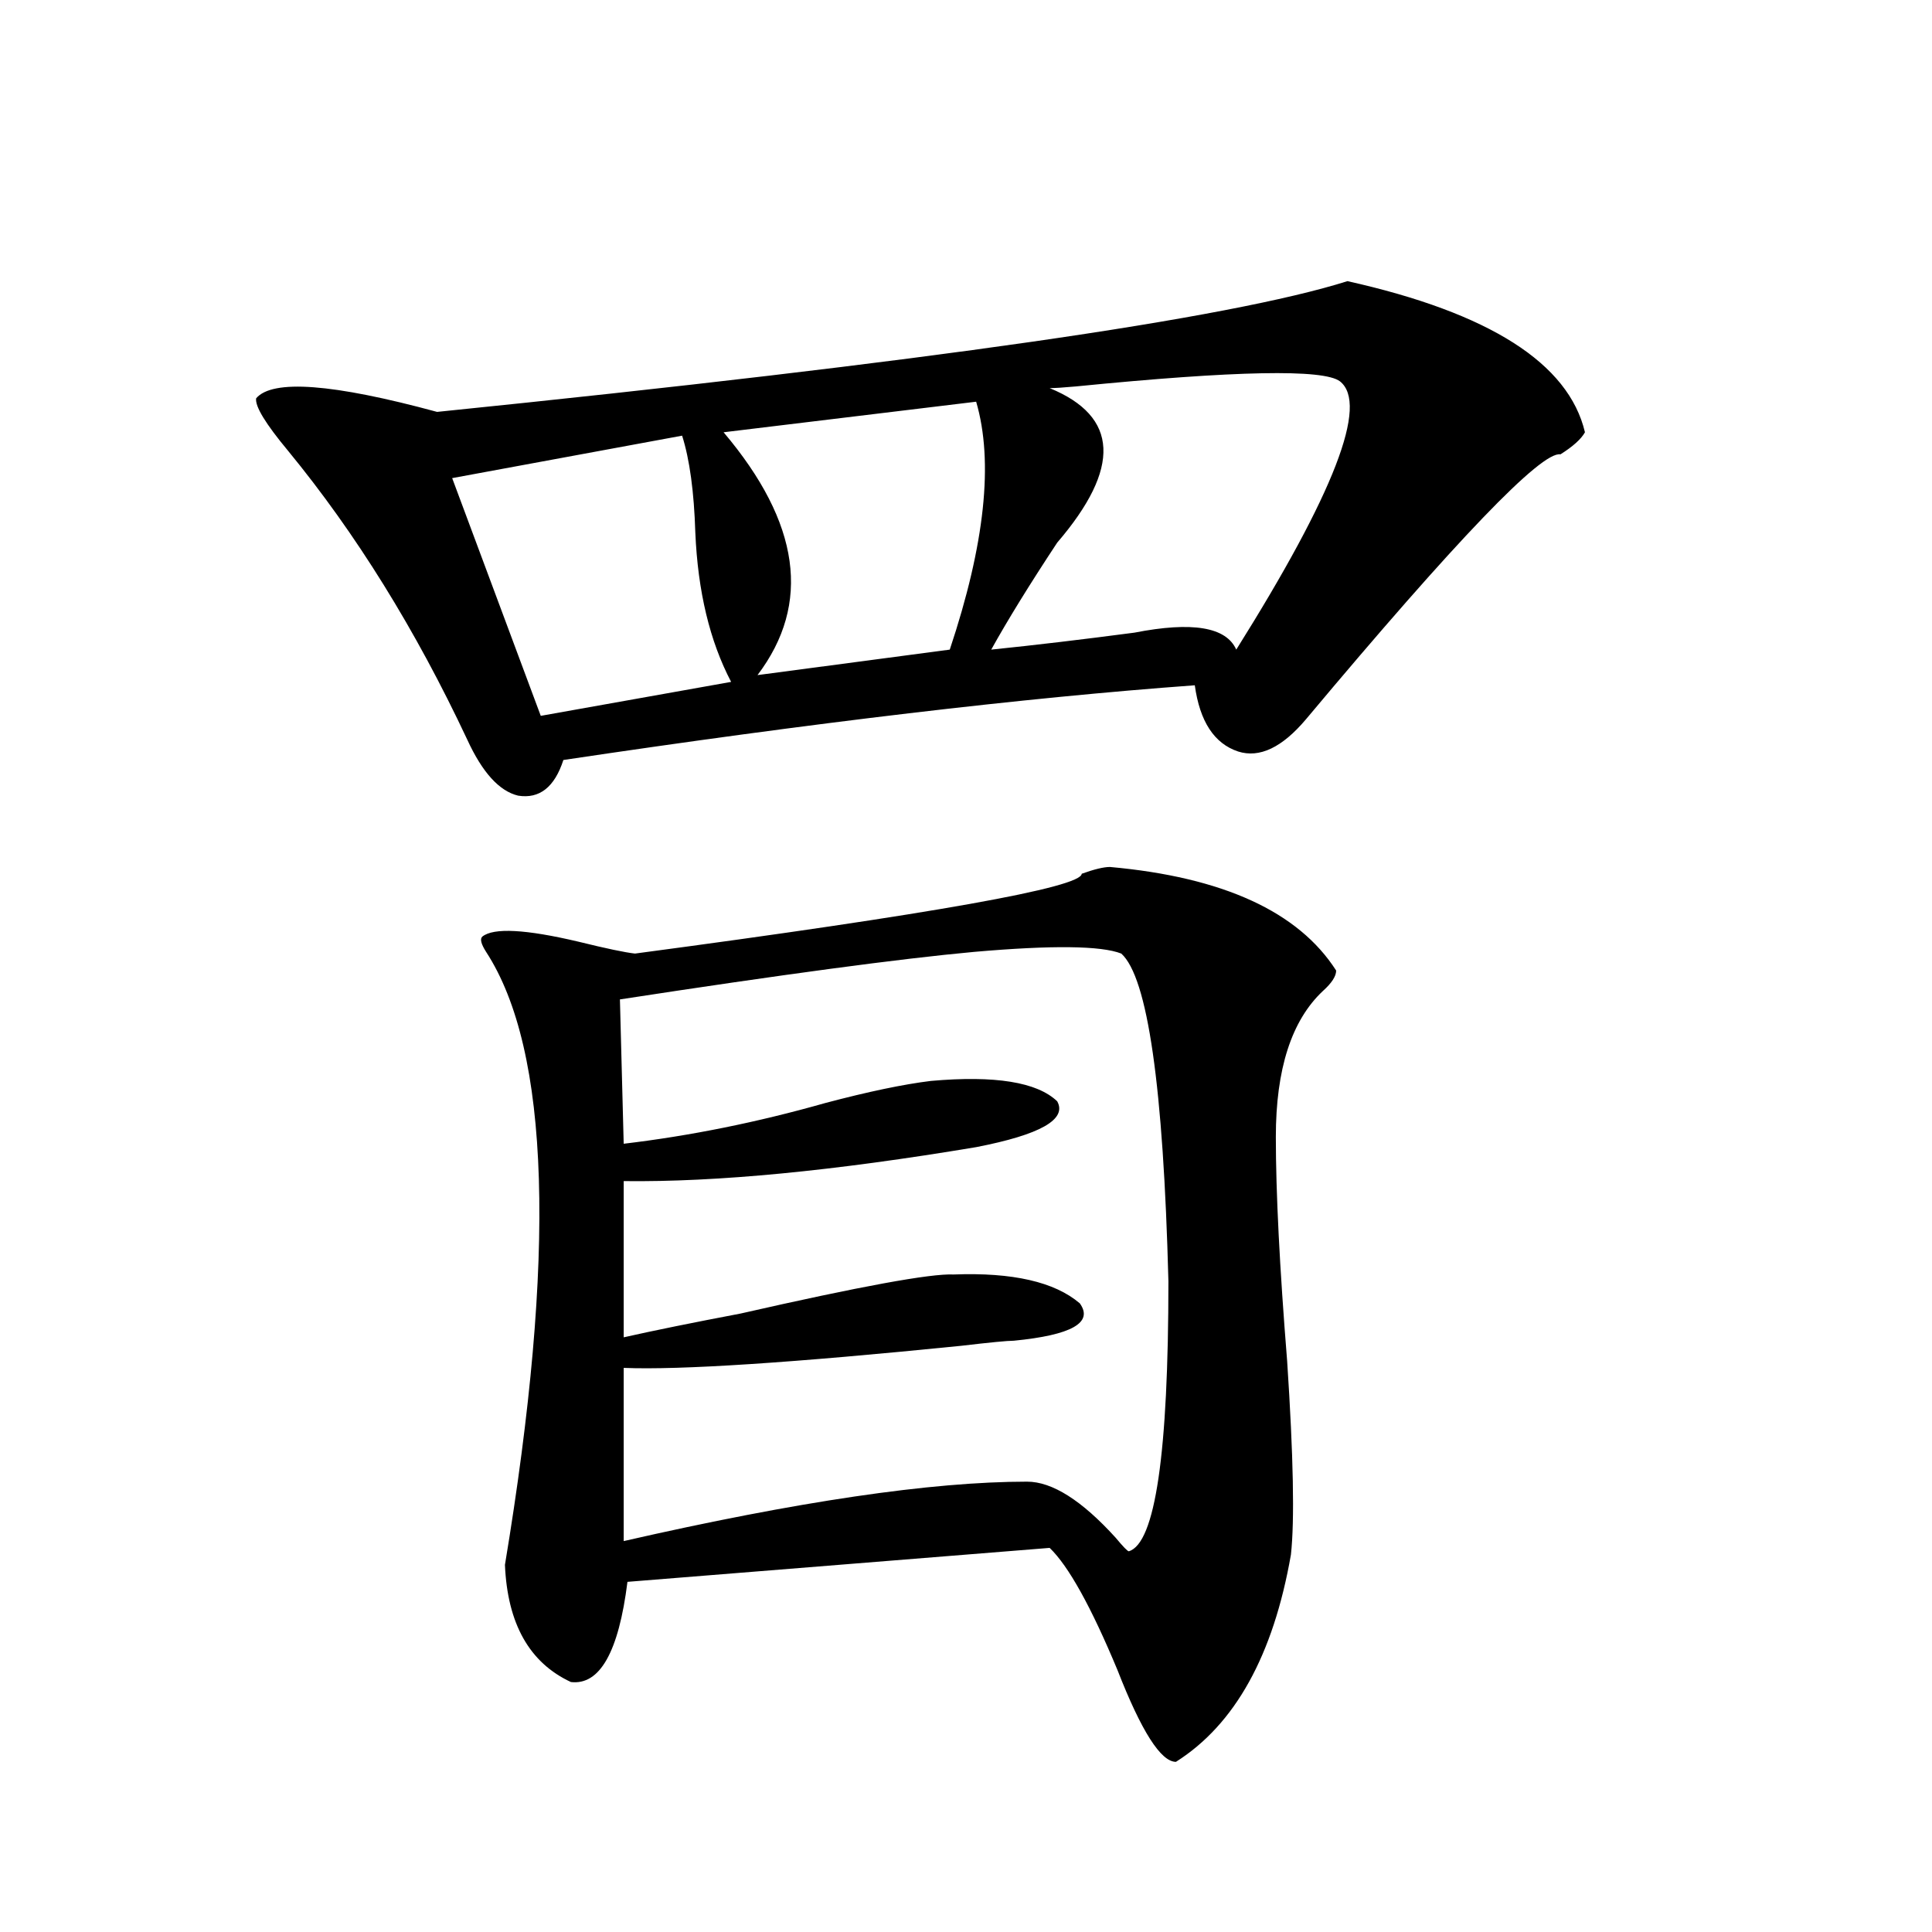
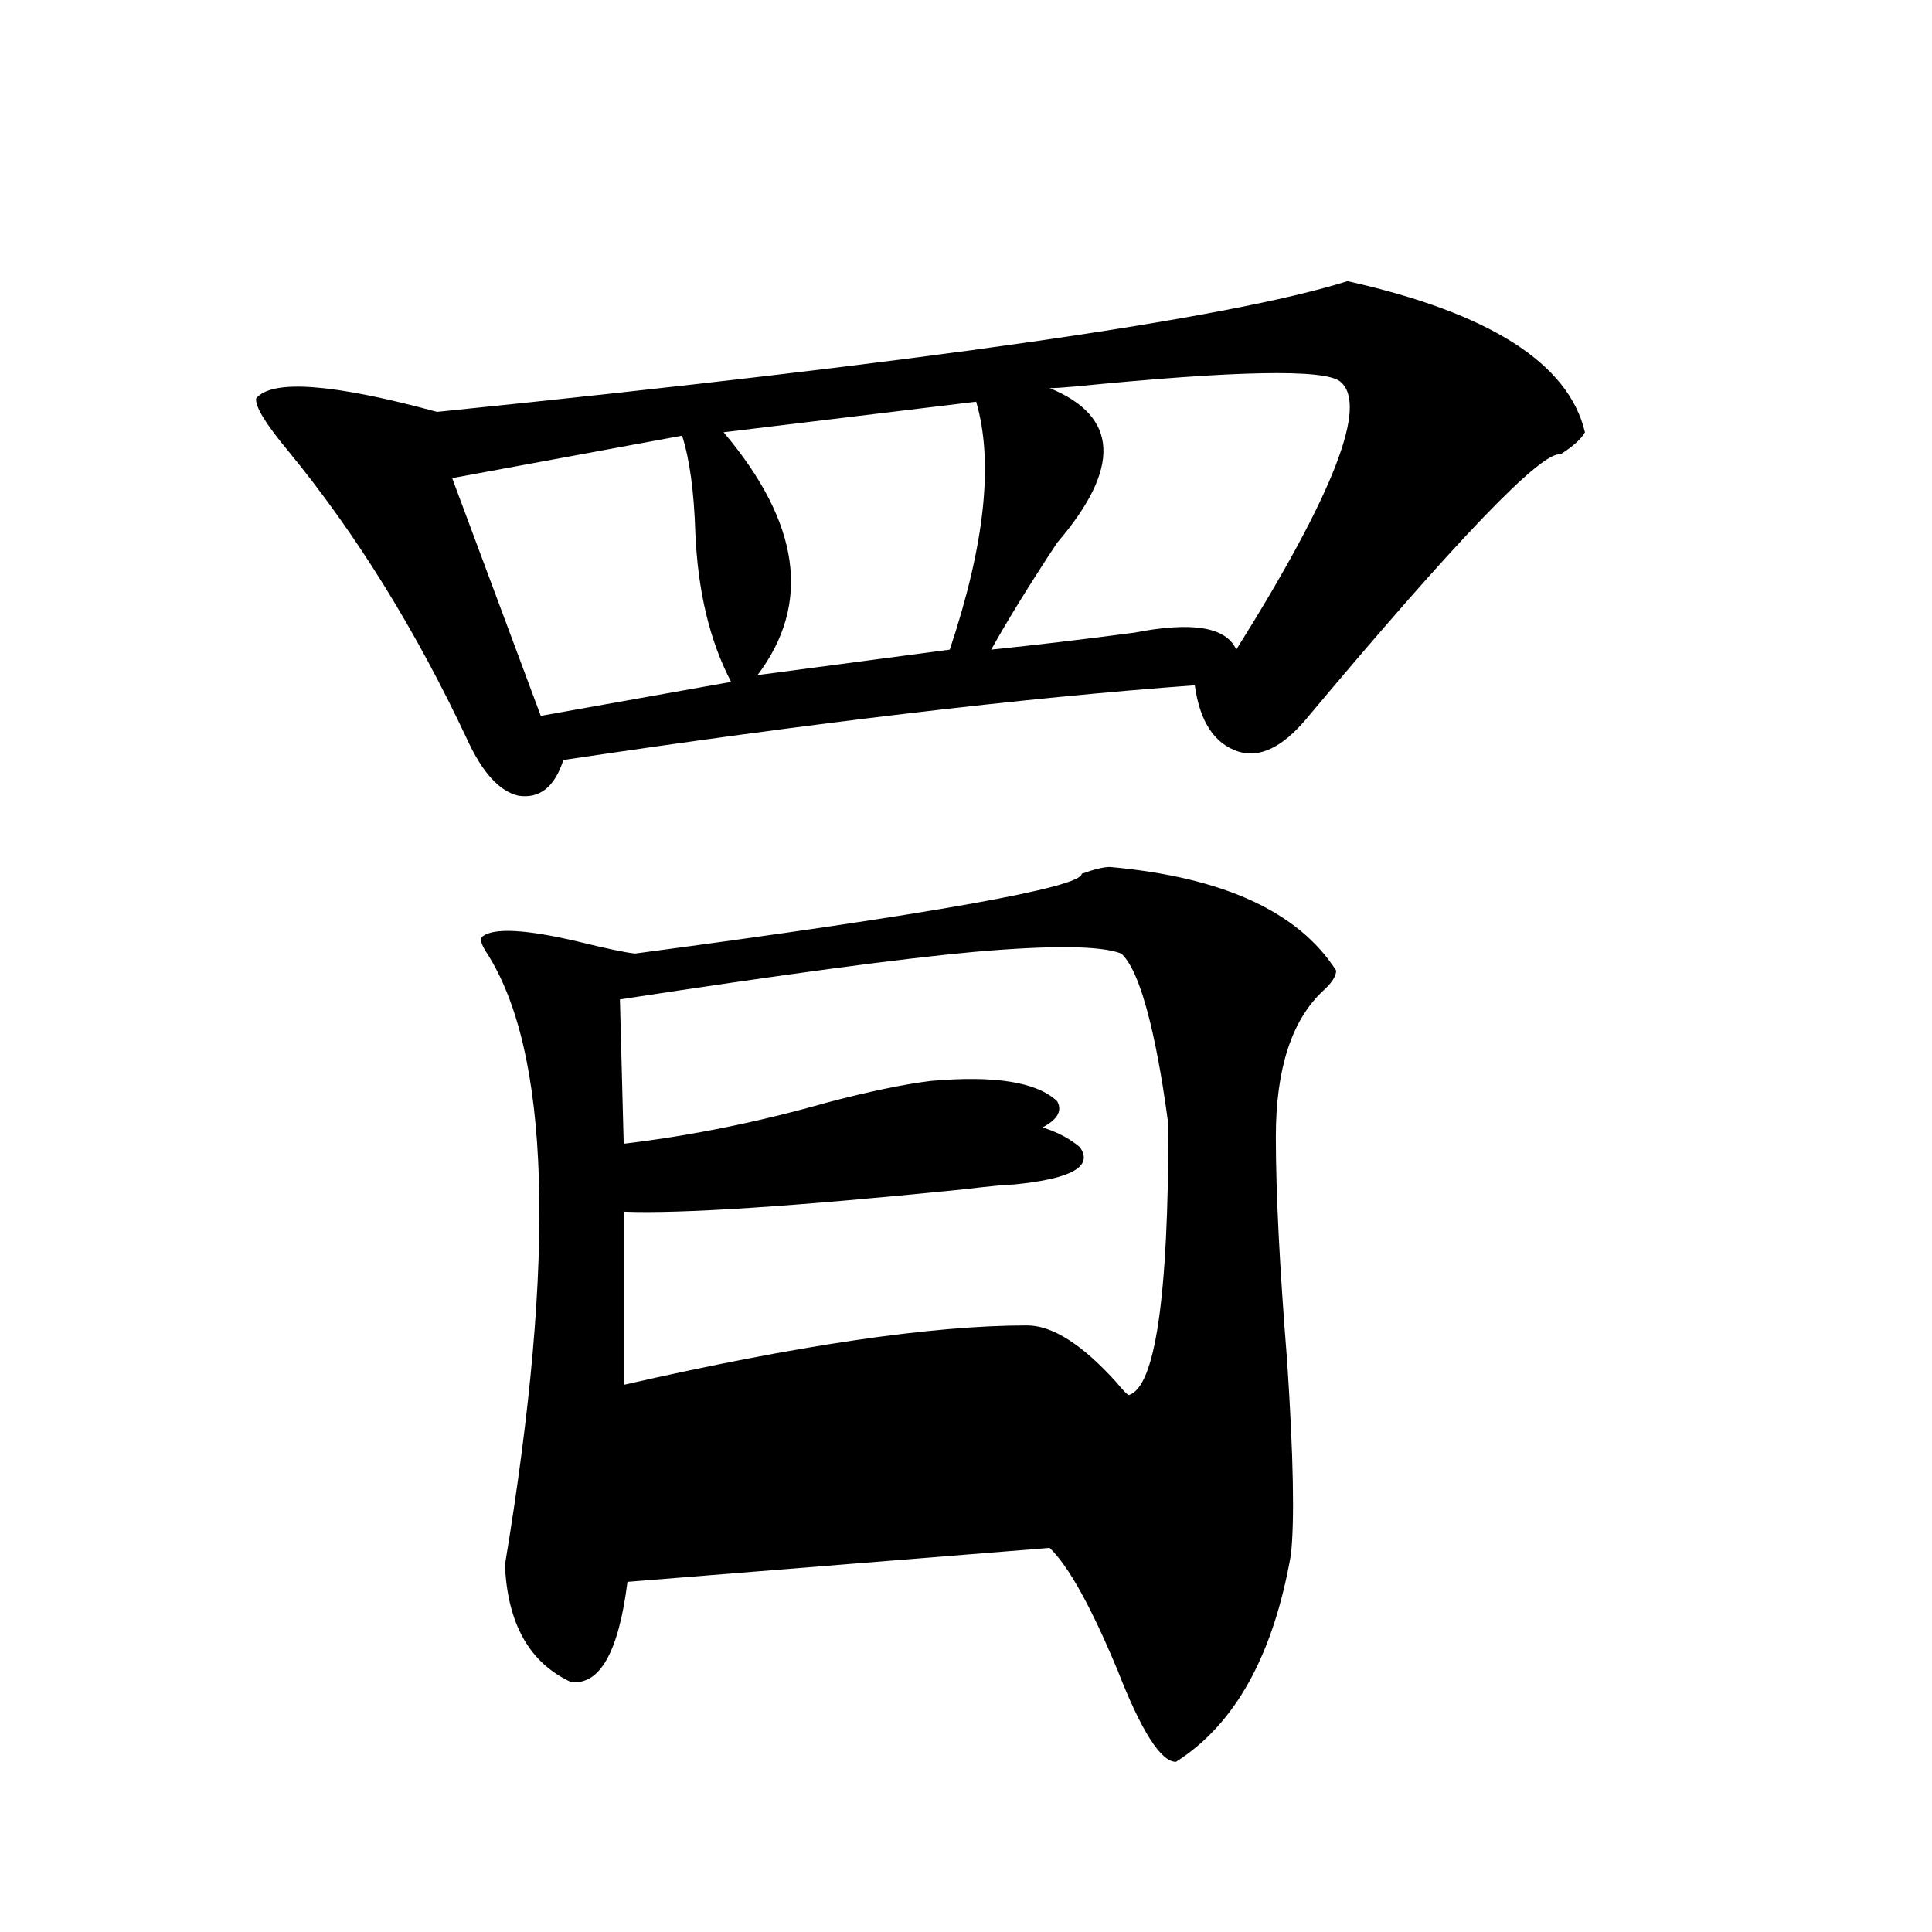
<svg xmlns="http://www.w3.org/2000/svg" version="1.1" id="图层_1" x="0px" y="0px" width="1000px" height="1000px" viewBox="0 0 1000 1000" enable-background="new 0 0 1000 1000" xml:space="preserve">
-   <path d="M697.446,145.52c73.489,16.411,114.464,42.489,122.924,78.223c-1.951,3.516-6.188,7.333-12.683,11.426  c-9.756-1.758-53.657,43.945-131.704,137.109c-12.362,14.653-24.069,20.215-35.121,16.699  c-12.362-4.093-19.847-15.519-22.438-34.277c-88.458,6.454-197.403,19.336-326.821,38.672  c-4.558,14.063-12.362,20.215-23.414,18.457c-9.756-2.335-18.536-12.003-26.341-29.004c-26.676-56.827-57.56-106.636-92.681-149.414  c-11.707-14.063-17.24-23.14-16.585-27.246c8.445-9.956,39.664-7.608,93.656,7.031C479.235,187.419,636.305,164.855,697.446,145.52z   M353.064,225.5l-119.021,21.973l45.853,123.047l98.534-17.578c-11.066-21.094-17.24-46.87-18.536-77.344  C359.238,254.504,356.967,237.805,353.064,225.5z M574.522,448.742c58.535,5.273,97.559,23.153,117.07,53.613  c0,2.938-2.286,6.454-6.829,10.547c-16.265,15.243-24.39,40.43-24.39,75.586c0,28.716,1.951,67.388,5.854,116.016  c3.247,49.219,3.902,82.617,1.951,100.195c-9.115,52.144-28.947,87.891-59.511,107.227c-7.805,0-17.896-15.82-30.243-47.461  c-13.658-32.821-25.365-53.901-35.121-63.281l-218.531,17.578c-4.558,36.323-14.313,53.613-29.268,51.855  c-21.463-9.97-32.85-30.185-34.146-60.645c26.661-160.538,23.414-266.309-9.756-317.285c-2.606-4.093-3.262-6.729-1.951-7.91  c5.854-4.683,22.438-3.804,49.755,2.637c14.299,3.516,24.055,5.575,29.268,6.152c154.143-20.503,231.214-34.277,231.214-41.309  C566.383,449.923,571.261,448.742,574.522,448.742z M580.376,493.566c-10.411-4.093-35.776-4.395-76.096-0.879  c-38.383,3.516-99.51,11.728-183.41,24.609l1.951,74.707c34.466-4.093,69.267-11.124,104.388-21.094  c22.104-5.851,40.319-9.668,54.633-11.426c33.17-2.925,54.953,0.591,65.364,10.547c5.198,9.38-8.78,17.29-41.95,23.73  c-73.504,12.305-134.311,18.169-182.435,17.578v80.859c15.609-3.516,35.762-7.608,60.486-12.305  c61.782-14.063,98.534-20.792,110.241-20.215c30.563-1.167,52.347,3.817,65.364,14.941c7.149,9.97-4.237,16.411-34.146,19.336  c-3.262,0-12.362,0.879-27.316,2.637c-87.162,8.789-145.362,12.606-174.63,11.426v89.648  c89.754-20.503,159.341-30.762,208.775-30.762c13.003,0,28.292,9.668,45.853,29.004c3.902,4.696,6.174,7.031,6.829,7.031  c13.658-4.093,20.487-50.675,20.487-139.746C602.159,562.423,594.034,505.871,580.376,493.566z M505.256,207.922l-130.729,15.82  c39.664,46.884,45.518,88.77,17.561,125.684l99.51-13.184C509.799,281.75,514.356,238.985,505.256,207.922z M543.304,200.891  c35.762,14.653,37.072,41.309,3.902,79.98c-14.313,21.685-25.7,40.142-34.146,55.371c22.759-2.335,47.469-5.273,74.145-8.789  c29.908-5.851,47.469-2.925,52.682,8.789c50.73-80.859,68.611-127.14,53.657-138.867c-8.46-6.44-53.992-5.562-136.582,2.637  C550.453,200.603,545.896,200.891,543.304,200.891z" />
+   <path d="M697.446,145.52c73.489,16.411,114.464,42.489,122.924,78.223c-1.951,3.516-6.188,7.333-12.683,11.426  c-9.756-1.758-53.657,43.945-131.704,137.109c-12.362,14.653-24.069,20.215-35.121,16.699  c-12.362-4.093-19.847-15.519-22.438-34.277c-88.458,6.454-197.403,19.336-326.821,38.672  c-4.558,14.063-12.362,20.215-23.414,18.457c-9.756-2.335-18.536-12.003-26.341-29.004c-26.676-56.827-57.56-106.636-92.681-149.414  c-11.707-14.063-17.24-23.14-16.585-27.246c8.445-9.956,39.664-7.608,93.656,7.031C479.235,187.419,636.305,164.855,697.446,145.52z   M353.064,225.5l-119.021,21.973l45.853,123.047l98.534-17.578c-11.066-21.094-17.24-46.87-18.536-77.344  C359.238,254.504,356.967,237.805,353.064,225.5z M574.522,448.742c58.535,5.273,97.559,23.153,117.07,53.613  c0,2.938-2.286,6.454-6.829,10.547c-16.265,15.243-24.39,40.43-24.39,75.586c0,28.716,1.951,67.388,5.854,116.016  c3.247,49.219,3.902,82.617,1.951,100.195c-9.115,52.144-28.947,87.891-59.511,107.227c-7.805,0-17.896-15.82-30.243-47.461  c-13.658-32.821-25.365-53.901-35.121-63.281l-218.531,17.578c-4.558,36.323-14.313,53.613-29.268,51.855  c-21.463-9.97-32.85-30.185-34.146-60.645c26.661-160.538,23.414-266.309-9.756-317.285c-2.606-4.093-3.262-6.729-1.951-7.91  c5.854-4.683,22.438-3.804,49.755,2.637c14.299,3.516,24.055,5.575,29.268,6.152c154.143-20.503,231.214-34.277,231.214-41.309  C566.383,449.923,571.261,448.742,574.522,448.742z M580.376,493.566c-10.411-4.093-35.776-4.395-76.096-0.879  c-38.383,3.516-99.51,11.728-183.41,24.609l1.951,74.707c34.466-4.093,69.267-11.124,104.388-21.094  c22.104-5.851,40.319-9.668,54.633-11.426c33.17-2.925,54.953,0.591,65.364,10.547c5.198,9.38-8.78,17.29-41.95,23.73  c-73.504,12.305-134.311,18.169-182.435,17.578c15.609-3.516,35.762-7.608,60.486-12.305  c61.782-14.063,98.534-20.792,110.241-20.215c30.563-1.167,52.347,3.817,65.364,14.941c7.149,9.97-4.237,16.411-34.146,19.336  c-3.262,0-12.362,0.879-27.316,2.637c-87.162,8.789-145.362,12.606-174.63,11.426v89.648  c89.754-20.503,159.341-30.762,208.775-30.762c13.003,0,28.292,9.668,45.853,29.004c3.902,4.696,6.174,7.031,6.829,7.031  c13.658-4.093,20.487-50.675,20.487-139.746C602.159,562.423,594.034,505.871,580.376,493.566z M505.256,207.922l-130.729,15.82  c39.664,46.884,45.518,88.77,17.561,125.684l99.51-13.184C509.799,281.75,514.356,238.985,505.256,207.922z M543.304,200.891  c35.762,14.653,37.072,41.309,3.902,79.98c-14.313,21.685-25.7,40.142-34.146,55.371c22.759-2.335,47.469-5.273,74.145-8.789  c29.908-5.851,47.469-2.925,52.682,8.789c50.73-80.859,68.611-127.14,53.657-138.867c-8.46-6.44-53.992-5.562-136.582,2.637  C550.453,200.603,545.896,200.891,543.304,200.891z" />
</svg>